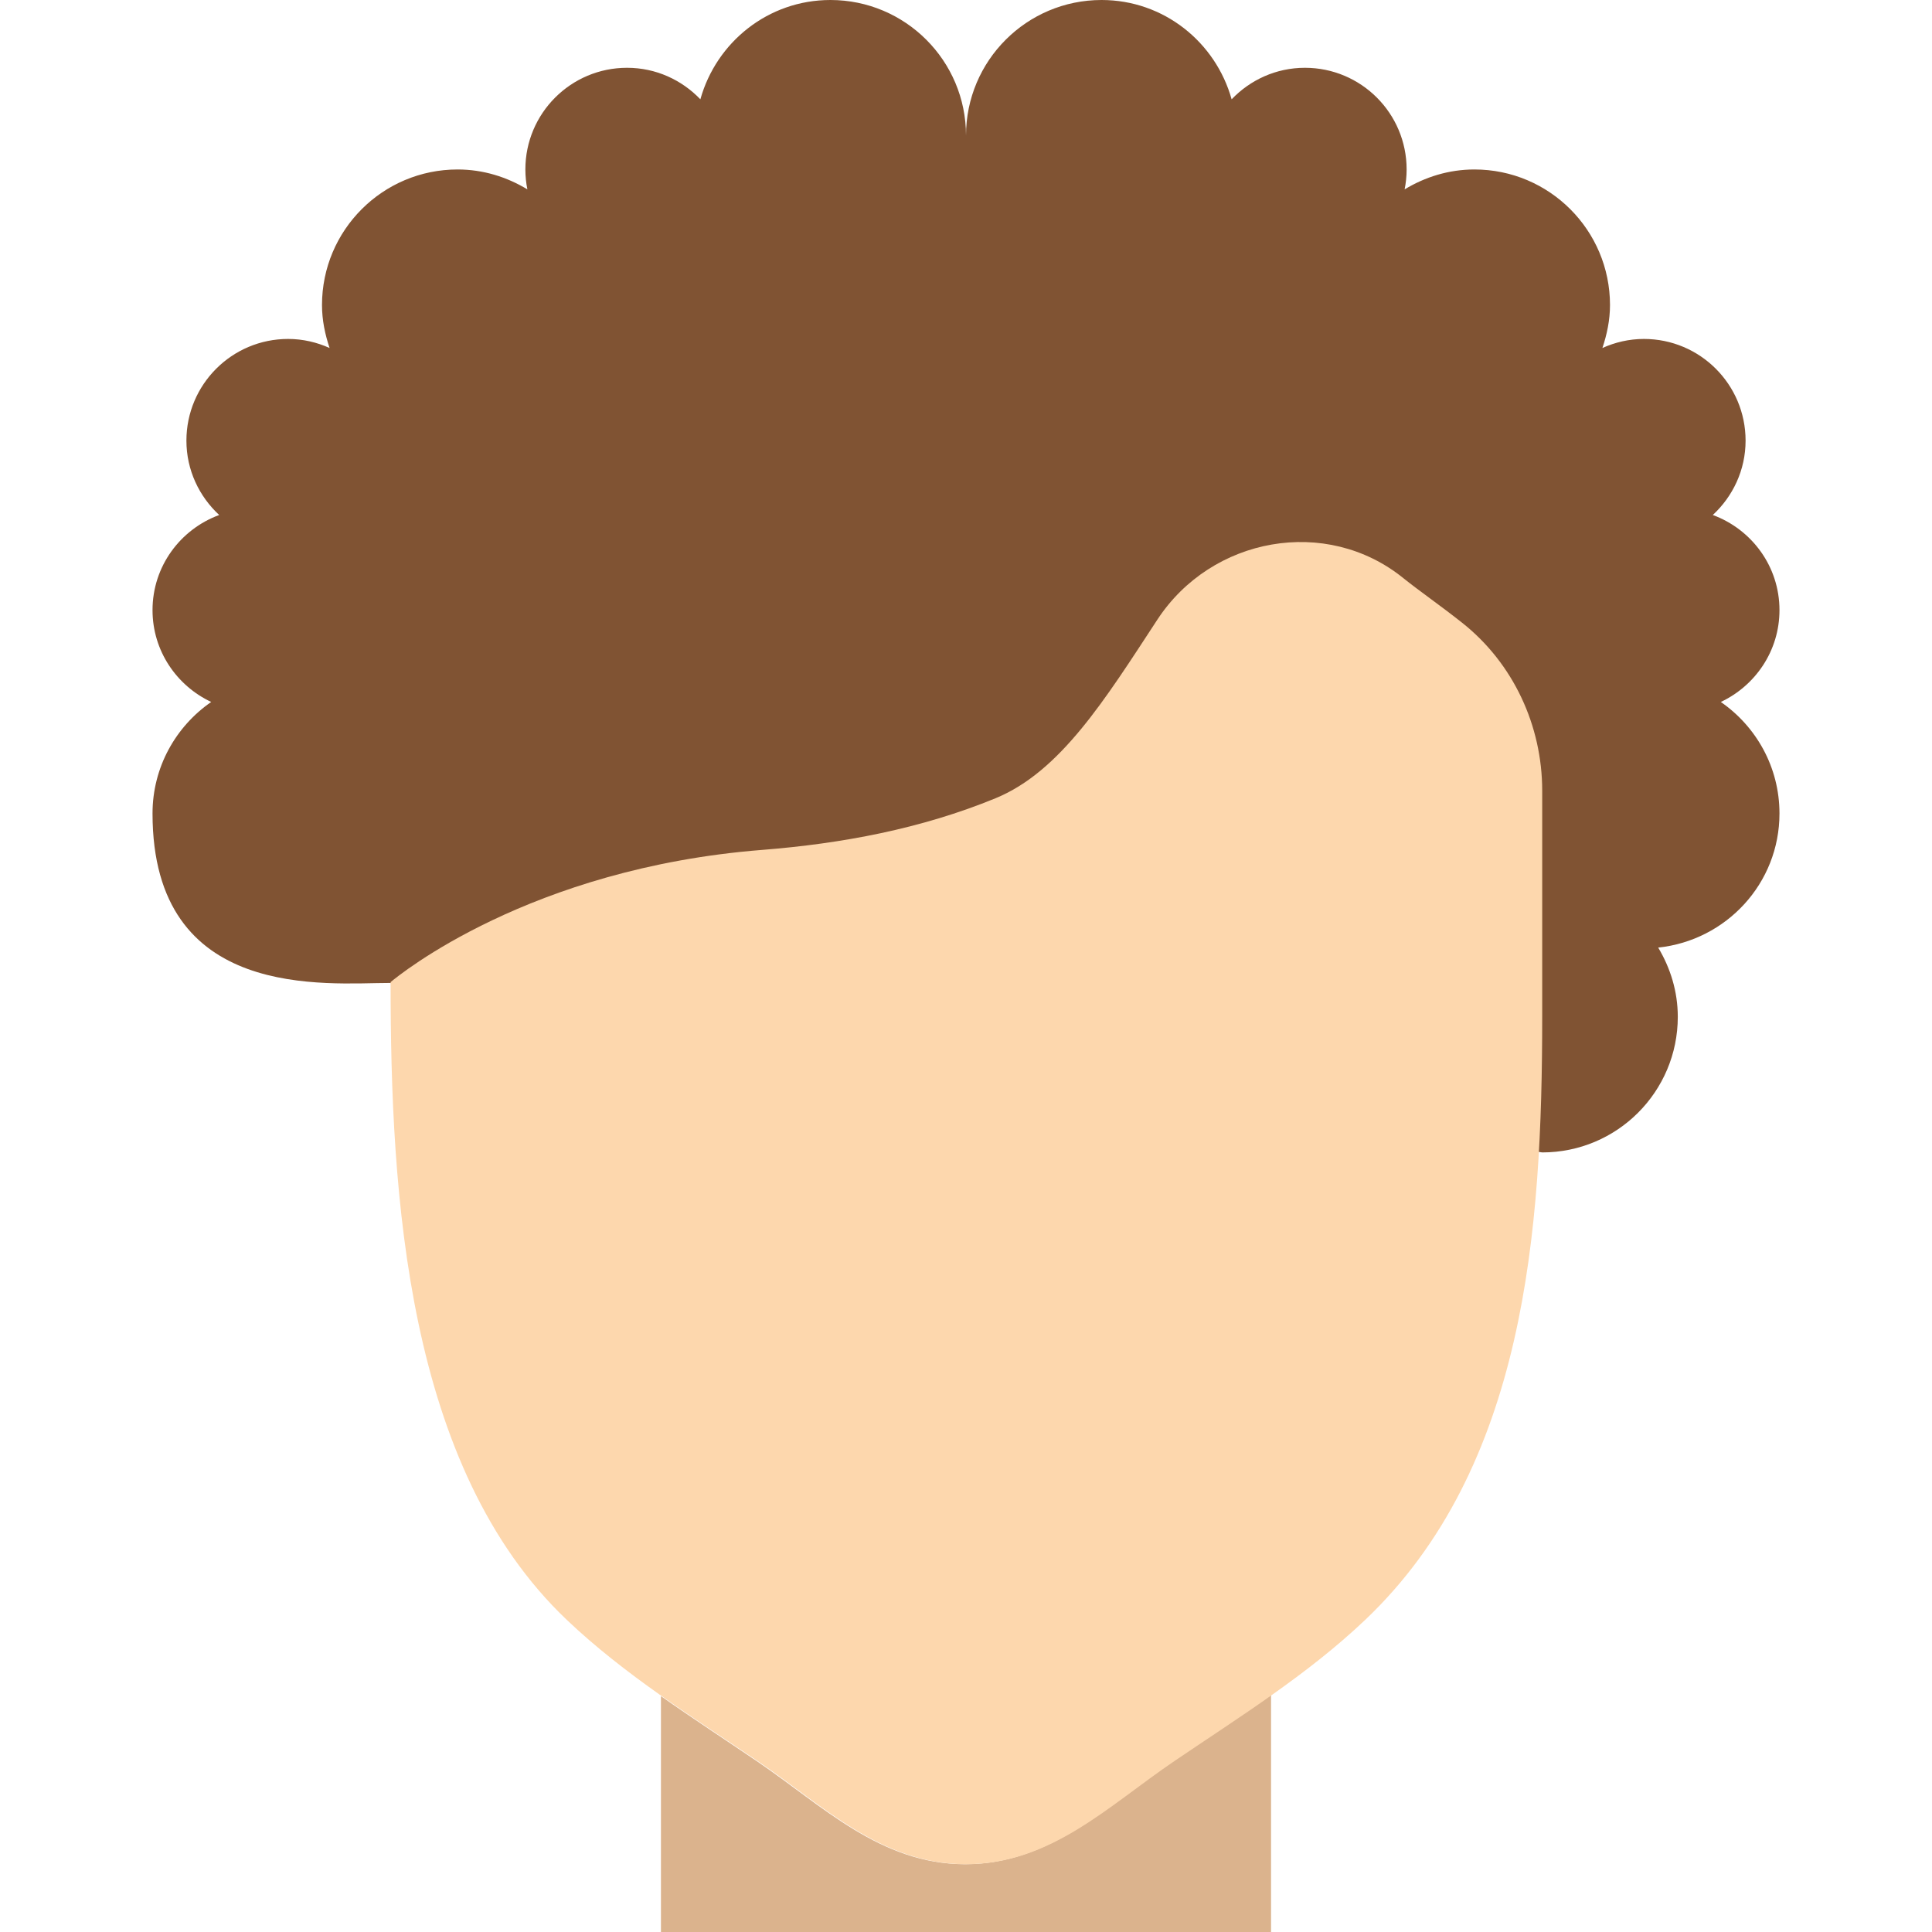
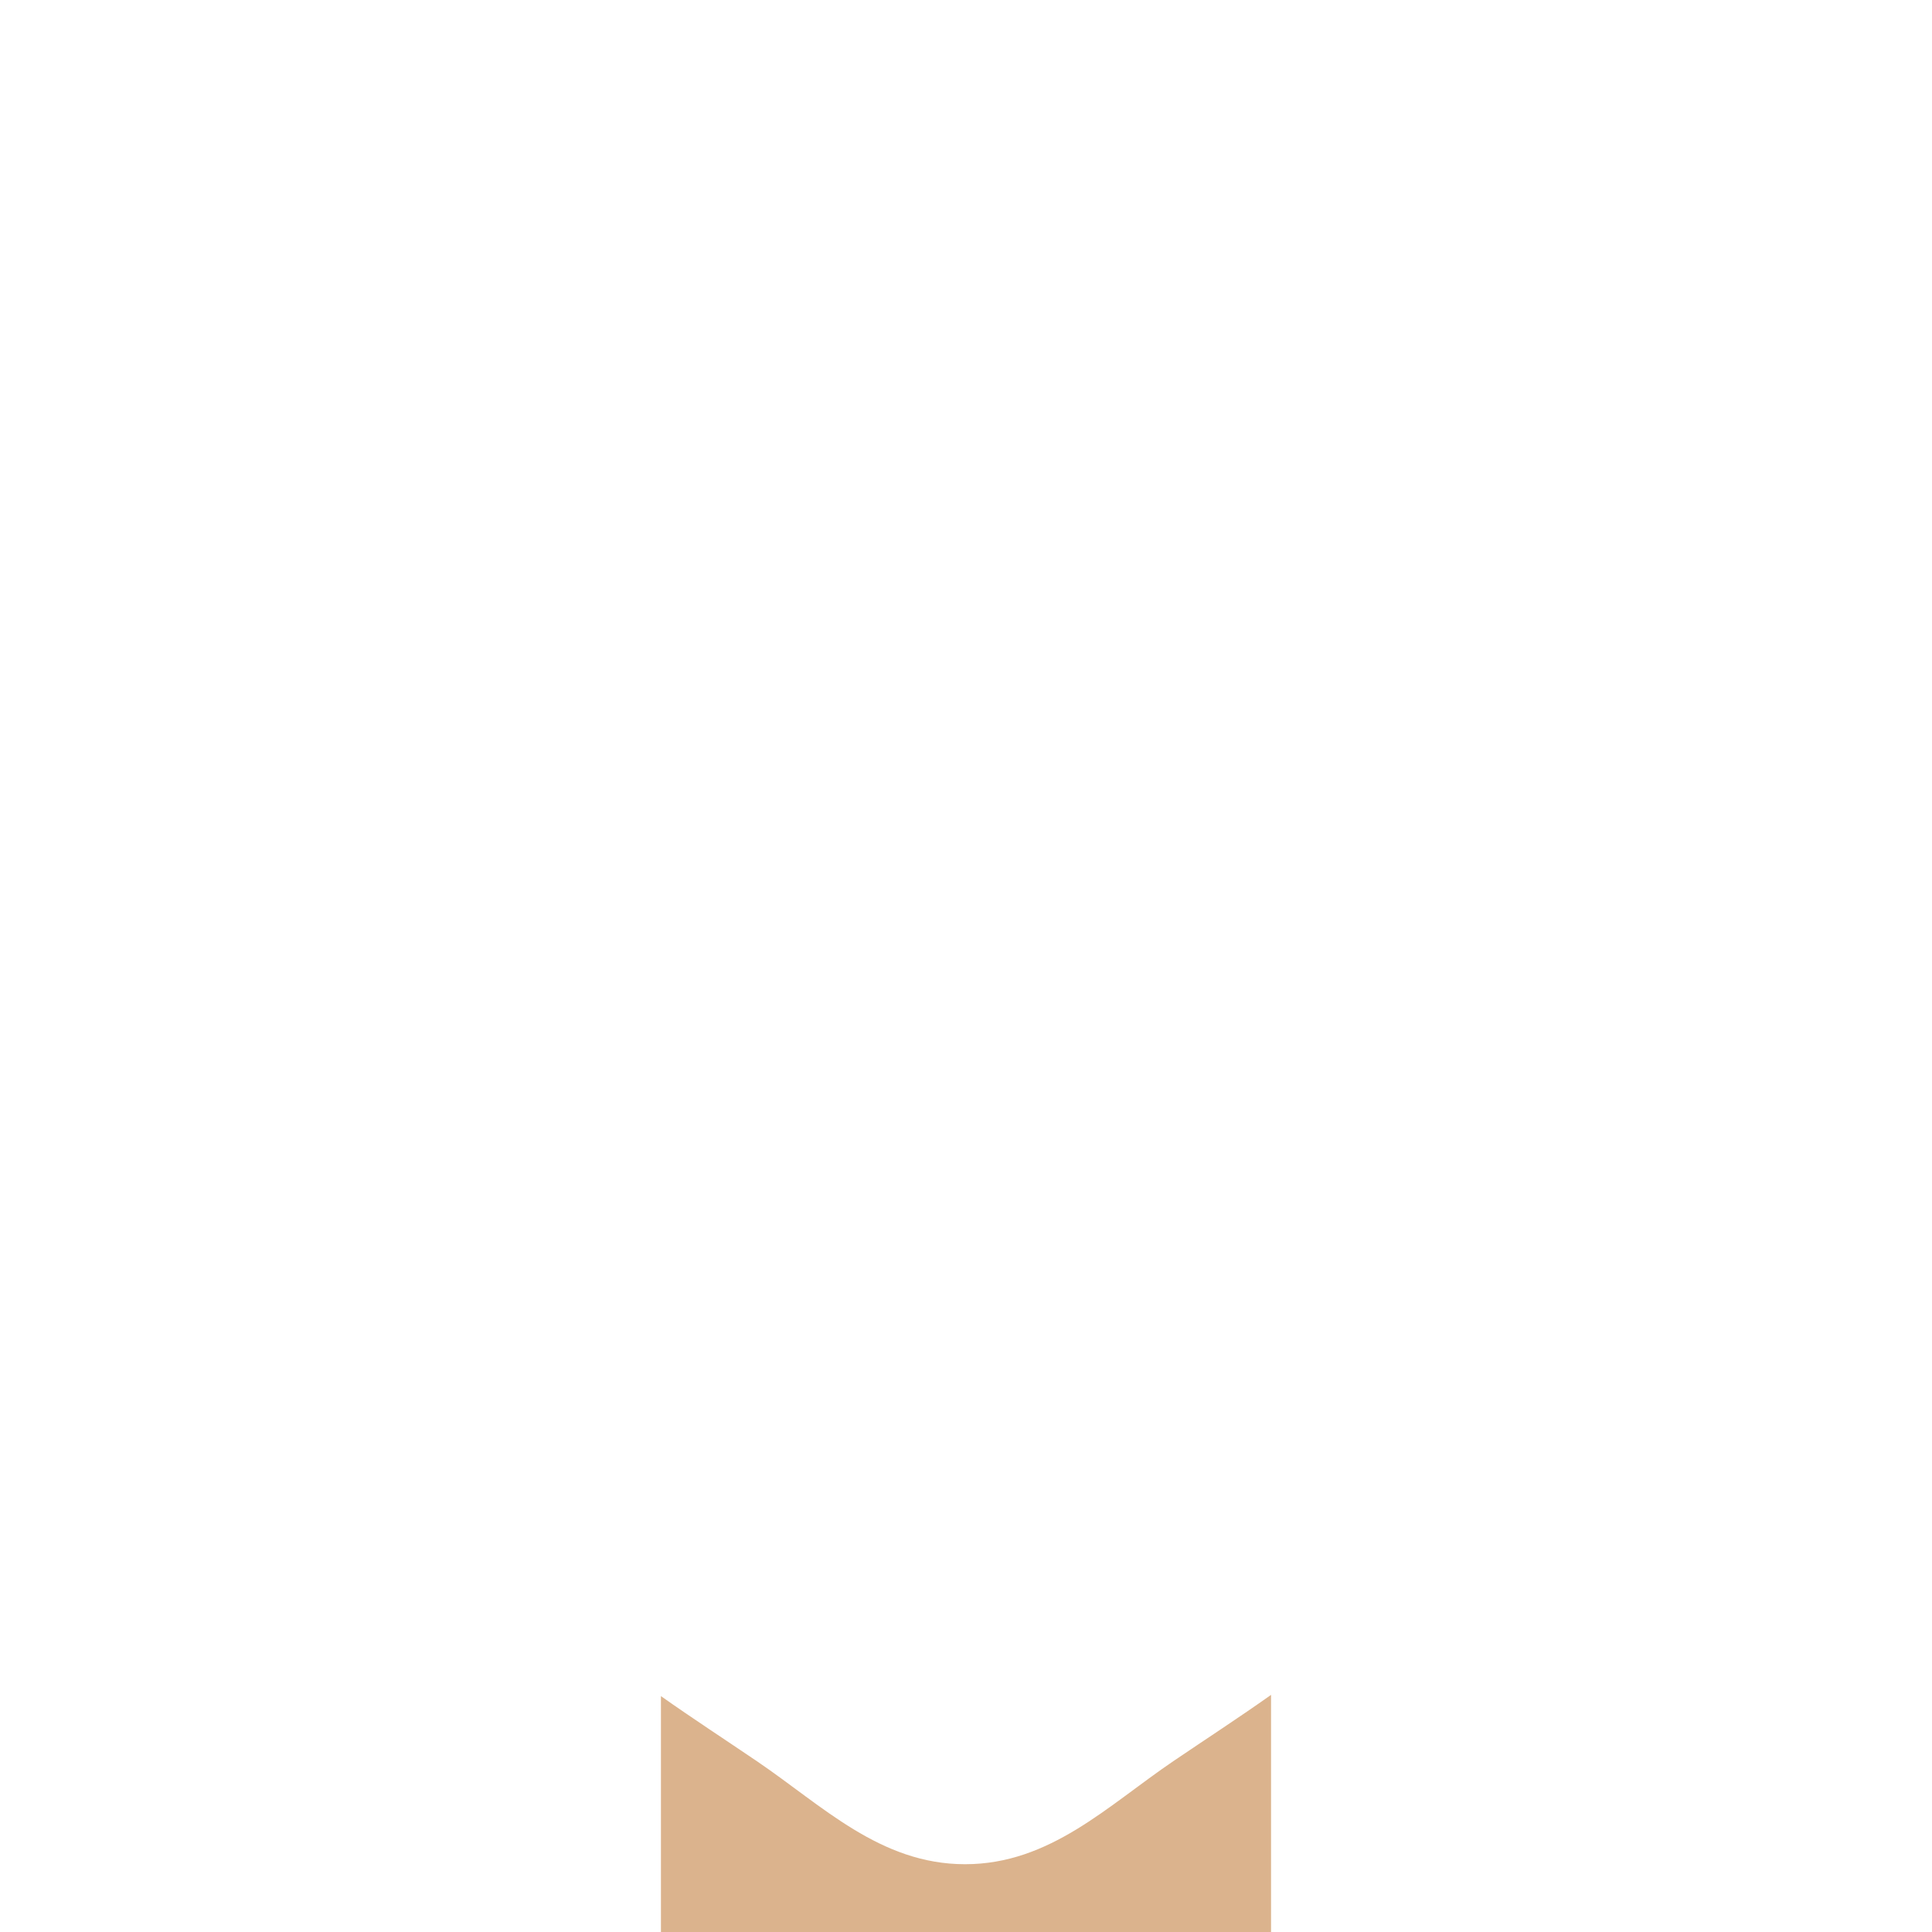
<svg xmlns="http://www.w3.org/2000/svg" height="800px" width="800px" version="1.1" id="Layer_1" viewBox="0 0 511.999 511.999" xml:space="preserve">
  <g>
    <path style="fill:#DBB38D;" d="M310.925,466.737c-17.363,11.776-32.669,27.298-55.17,27.298s-37.807-15.522-55.17-27.298   c-8.461-5.74-17.058-11.345-25.429-17.246v62.509h161.684v-62.841C328.324,455.194,319.548,460.889,310.925,466.737" />
-     <path style="fill:#805333;" d="M408.701,305.404c19.842,0,35.93-16.088,35.93-35.93c0-6.737-1.967-12.962-5.192-18.351   c18.037-1.913,32.139-17.004,32.139-35.544c0-12.27-6.171-23.067-15.549-29.552c9.162-4.312,15.549-13.546,15.549-24.342   c0-11.605-7.375-21.414-17.669-25.205c5.309-4.922,8.686-11.902,8.686-19.708c0-14.884-12.063-26.947-26.947-26.947   c-3.925,0-7.635,0.889-10.995,2.398c1.204-3.602,2.012-7.384,2.012-11.381c0-19.842-16.088-35.93-35.93-35.93   c-6.791,0-13.078,1.994-18.495,5.273c0.341-1.716,0.53-3.467,0.53-5.273c0-14.884-12.063-26.947-26.947-26.947   c-7.653,0-14.525,3.225-19.429,8.354C322.164,11.174,308.421,0,291.929,0C272.087,0,256,16.088,256,35.93   C256,16.088,239.912,0,220.07,0c-16.492,0-30.235,11.174-34.466,26.319c-4.904-5.129-11.776-8.354-19.429-8.354   c-14.884,0-26.947,12.063-26.947,26.947c0,1.805,0.189,3.557,0.53,5.273c-5.416-3.279-11.704-5.273-18.495-5.273   c-19.842,0-35.93,16.088-35.93,35.93c0,3.997,0.808,7.779,2.012,11.381c-3.359-1.509-7.069-2.398-10.995-2.398   c-14.884,0-26.947,12.063-26.947,26.947c0,7.806,3.377,14.785,8.686,19.708c-10.294,3.791-17.668,13.599-17.668,25.205   c0,10.797,6.387,20.031,15.549,24.342c-9.378,6.485-15.549,17.282-15.549,29.552c0,49.969,46.179,44.912,62.877,44.912" />
-     <path style="fill:#FDD7AD;" d="M103.512,260.272c0,56.392,4.177,128.656,46.727,169.041c15.261,14.498,33.226,25.654,50.589,37.421   c17.363,11.776,32.669,27.298,55.17,27.298s37.807-15.522,55.17-27.298c17.363-11.767,35.328-22.923,50.589-37.421   c42.55-40.385,46.942-103.442,46.942-159.843v-59.913c0-17.282-7.68-33.81-21.235-44.535c-5.803-4.599-11.48-8.515-15.576-11.821   c-20.381-16.474-50.823-10.914-65.177,11.013c-13.86,21.154-25.654,40.25-42.882,47.329c-19.663,8.075-40.673,12.019-61.862,13.689   C140.323,230.1,105.749,258.395,103.512,260.272" />
  </g>
</svg>